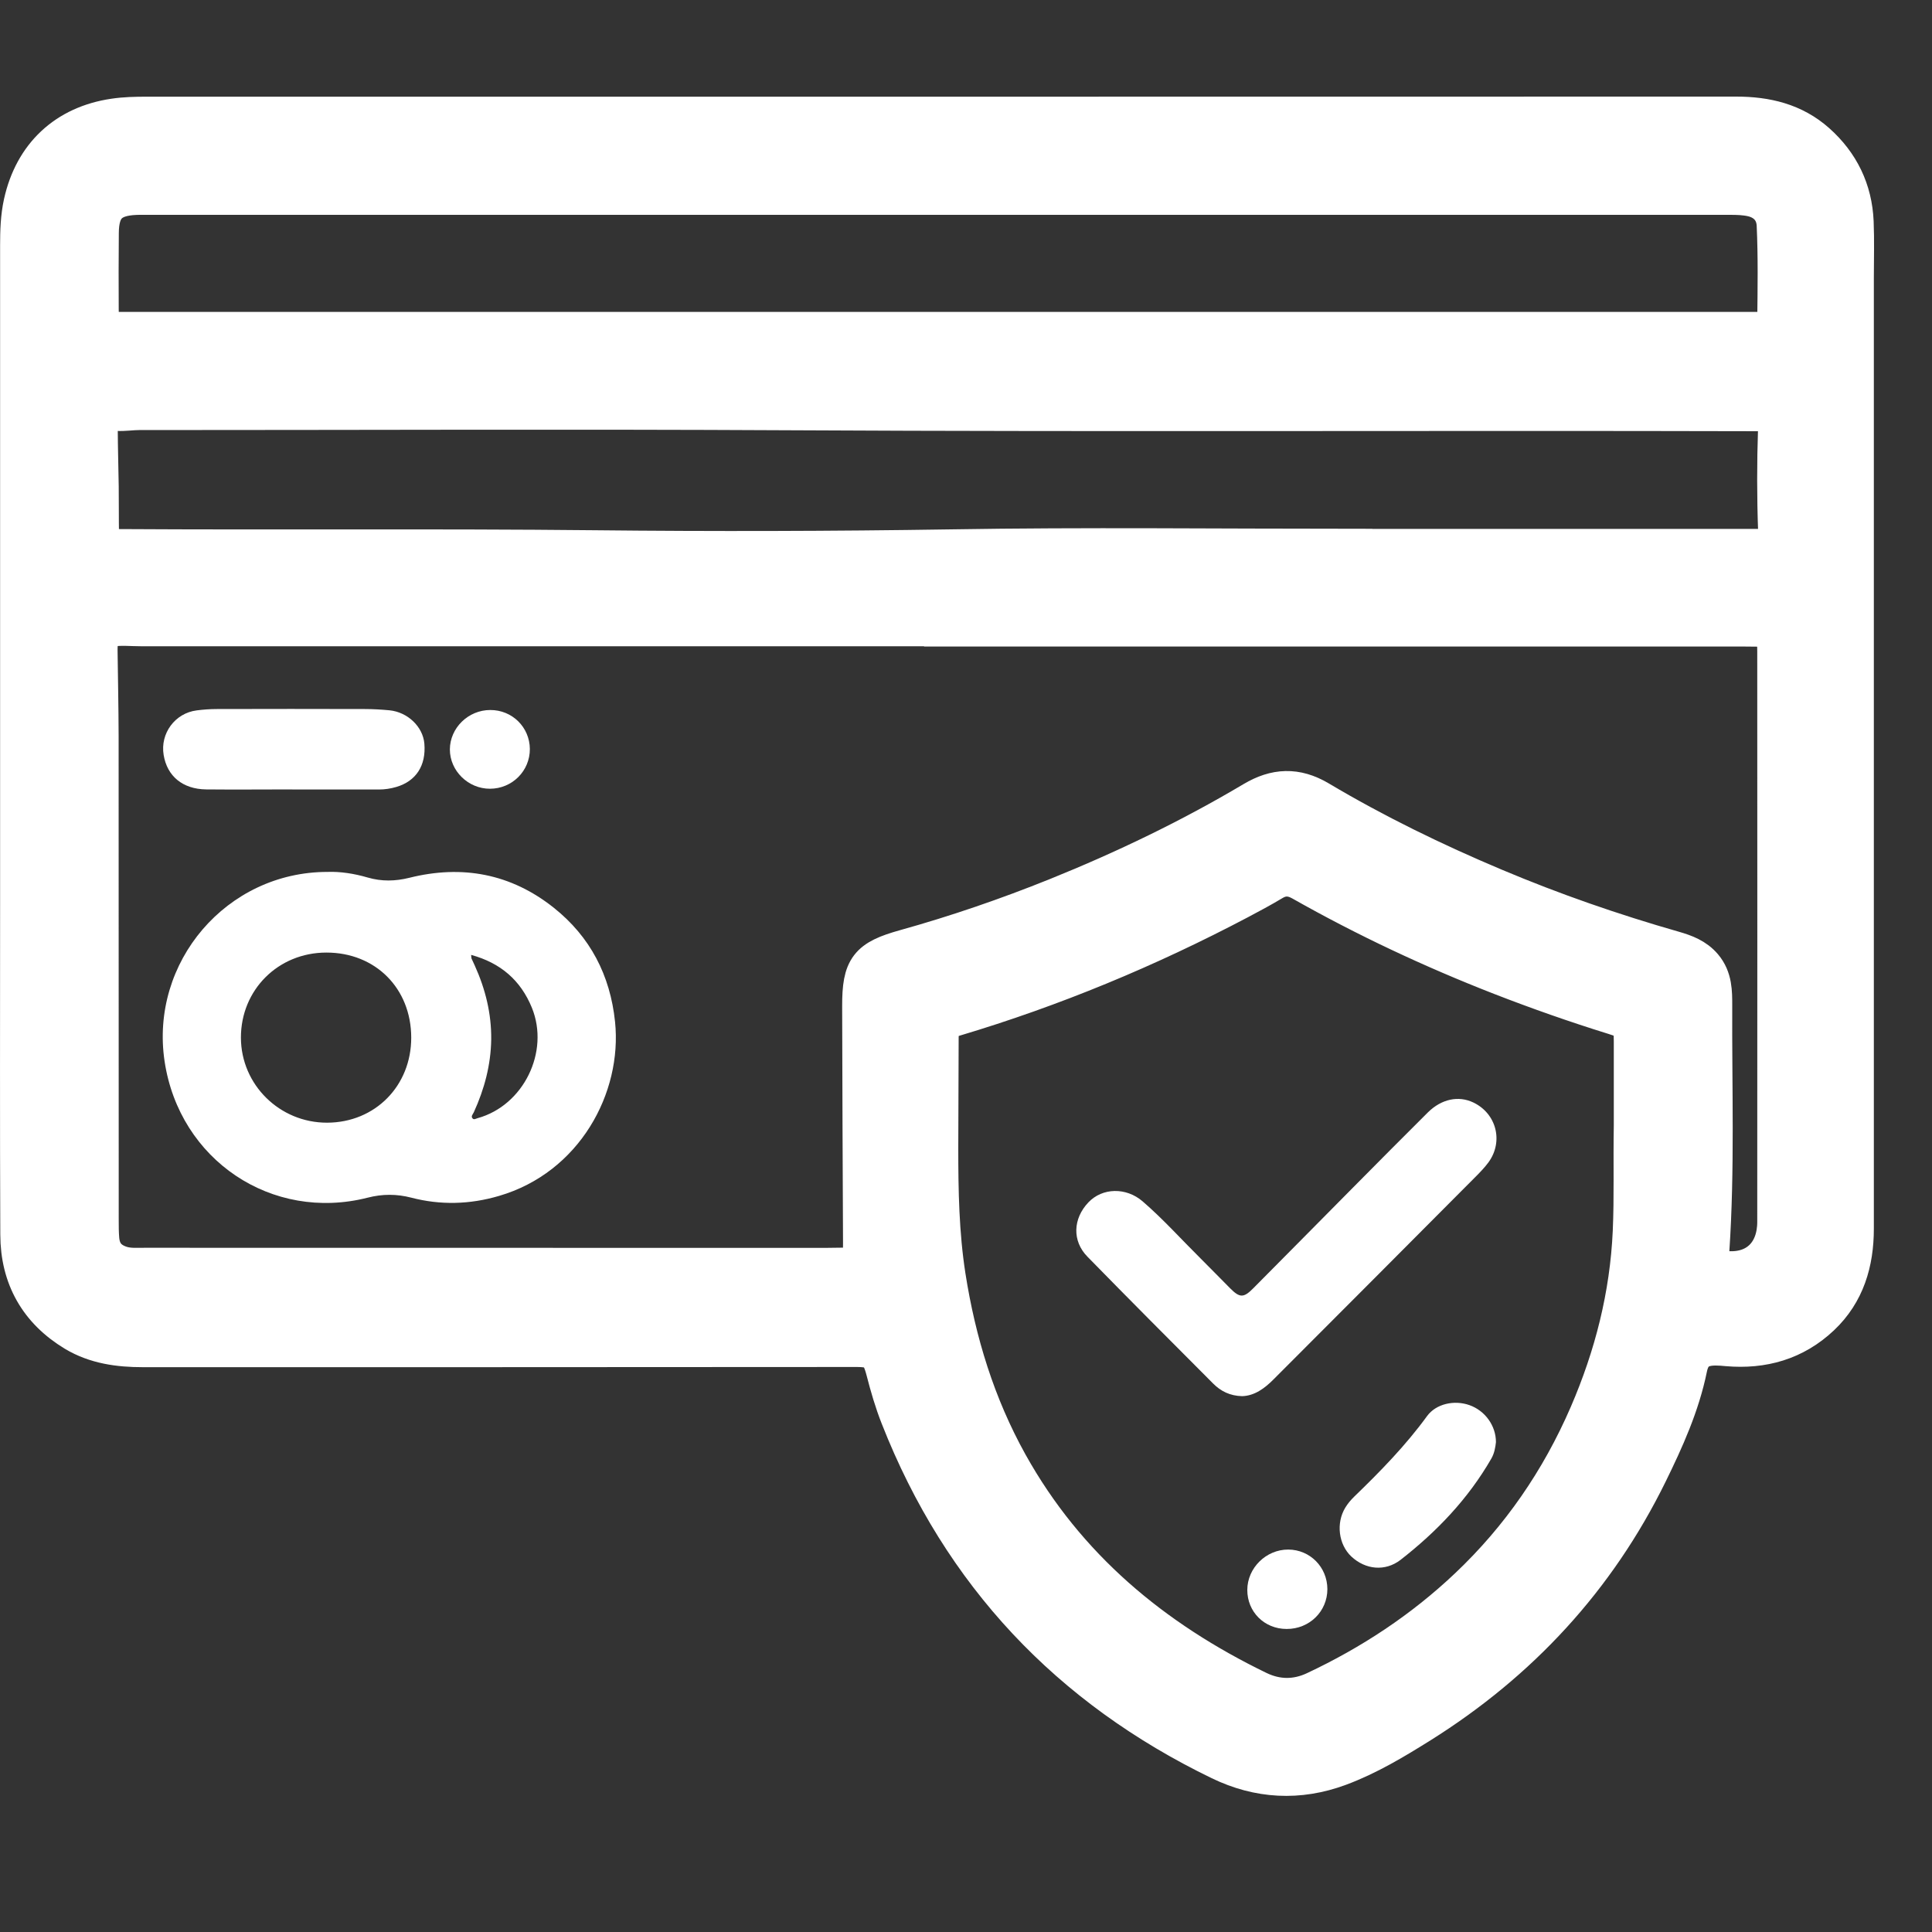
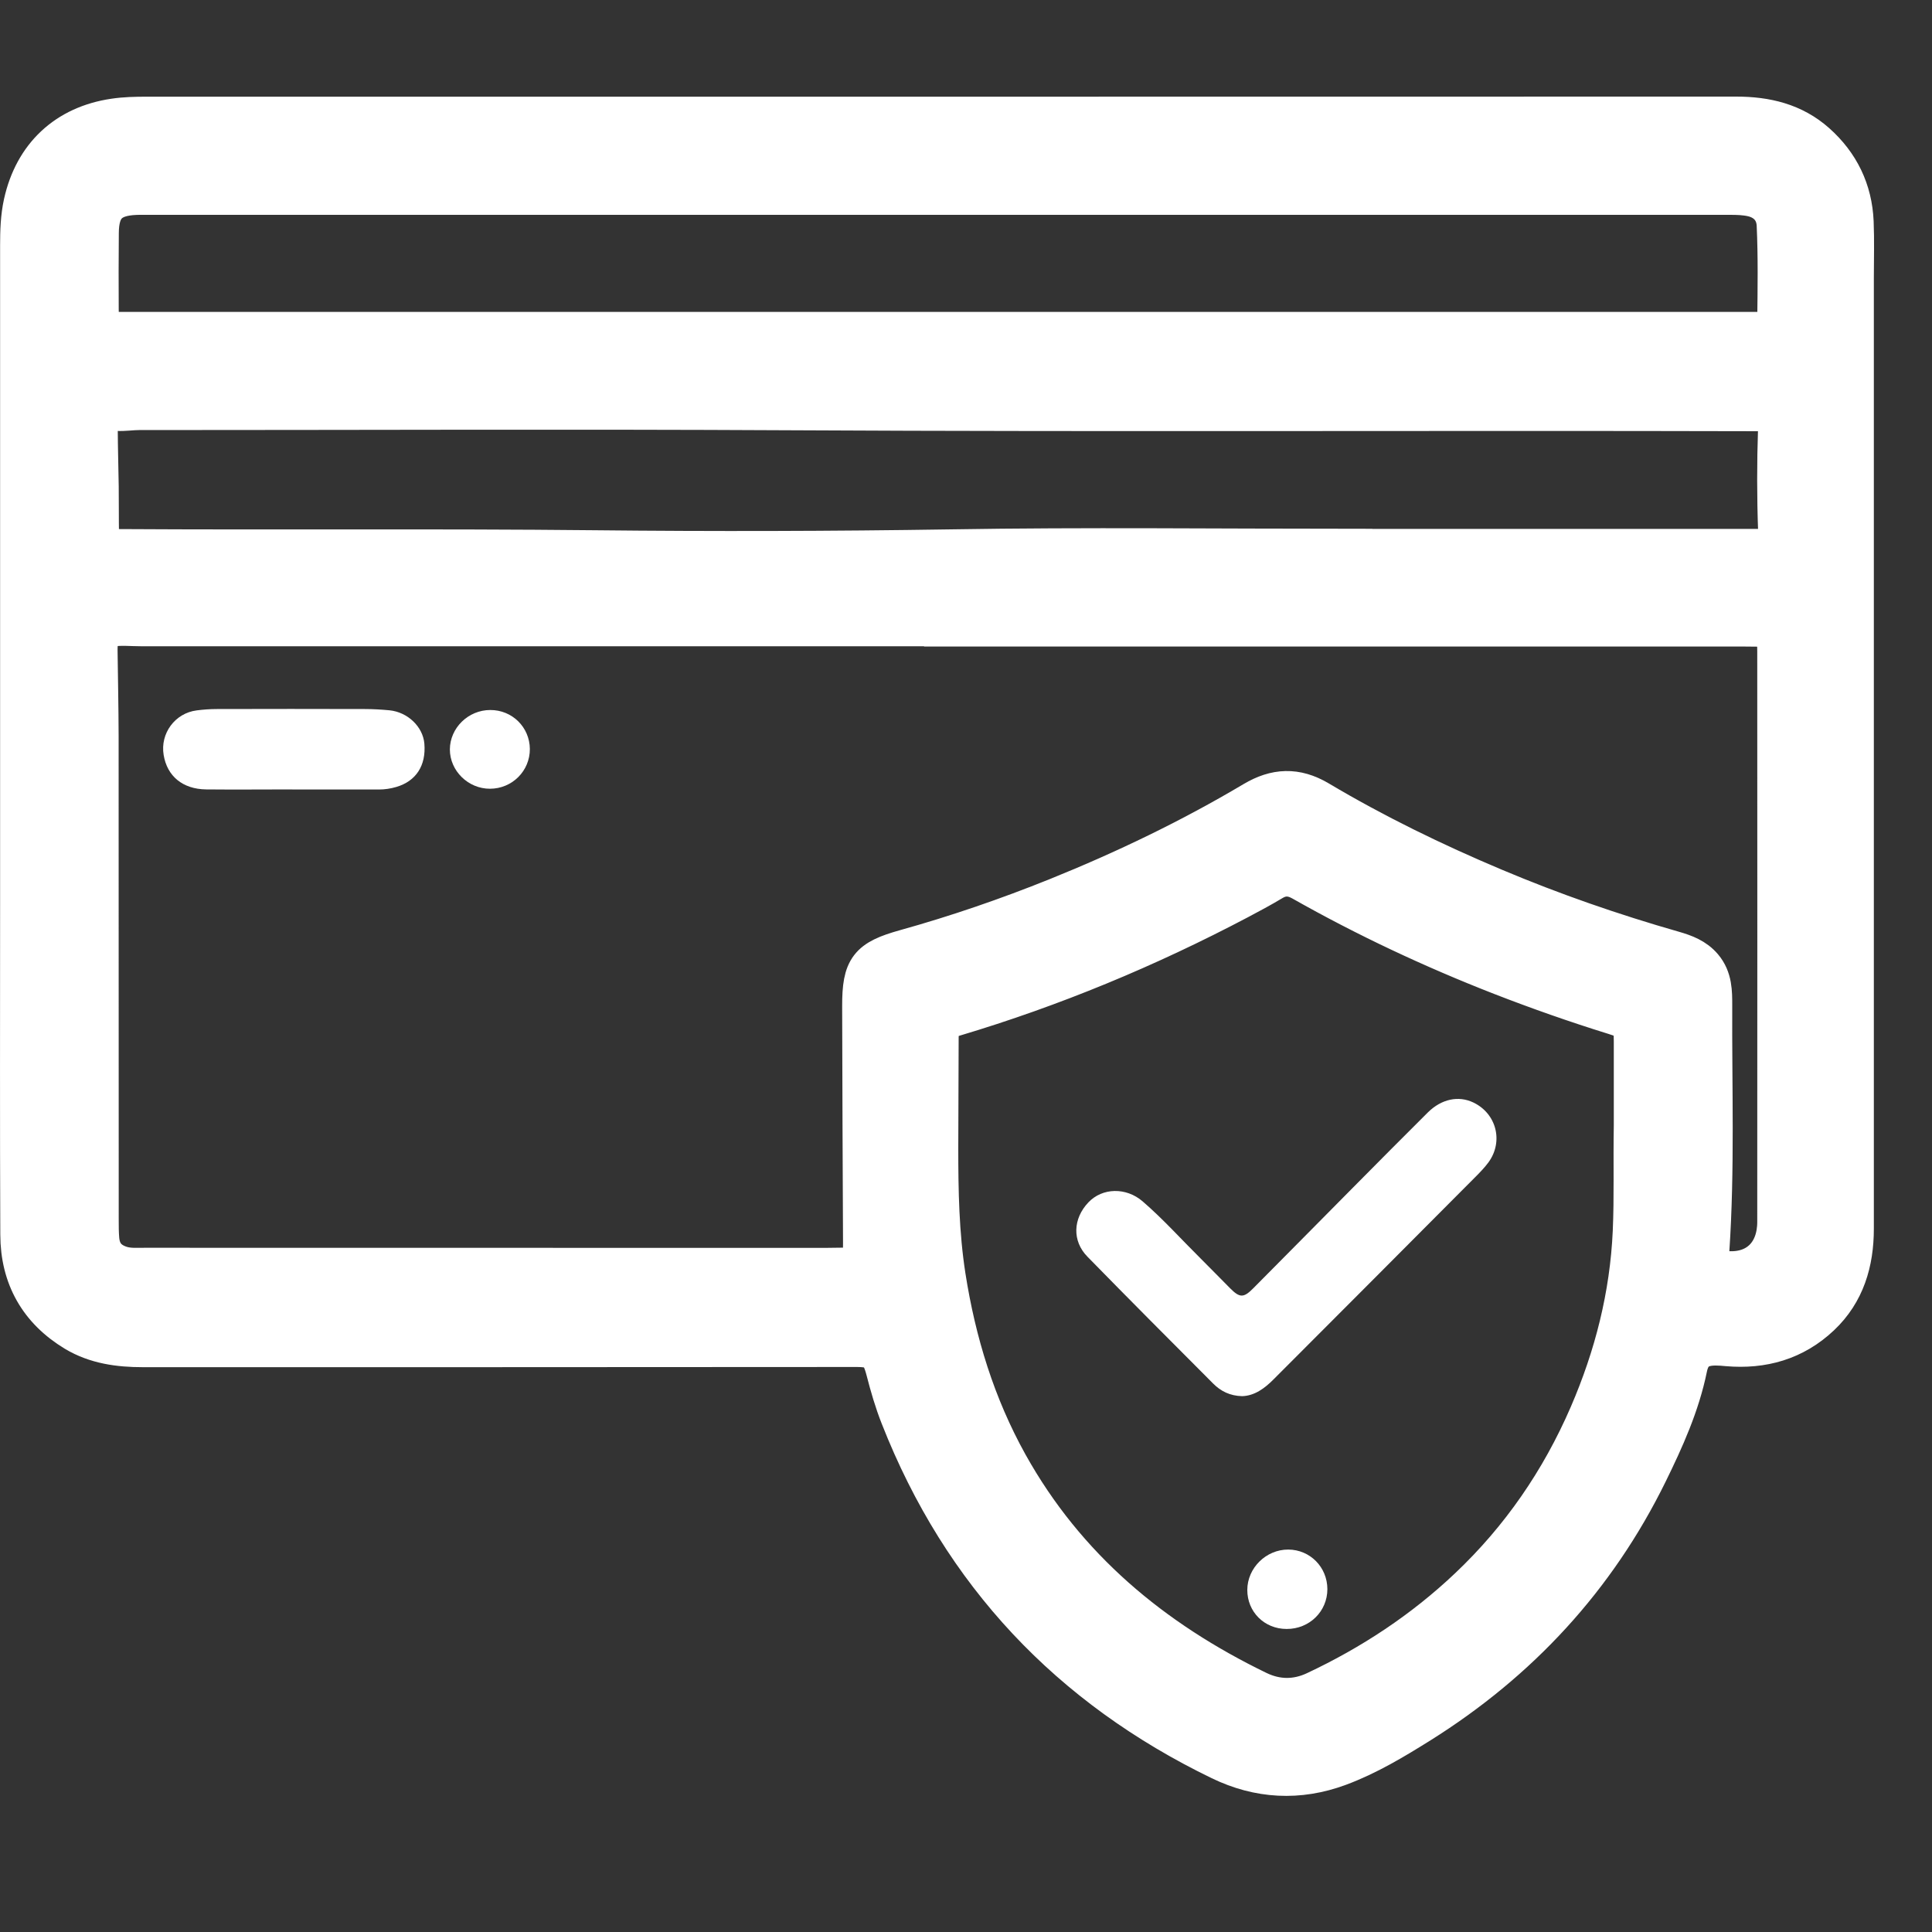
<svg xmlns="http://www.w3.org/2000/svg" width="20" height="20" viewBox="0 0 20 20" fill="none">
  <rect x="0" y="0" width="20" height="20" fill="#333333" stroke="none" />
  <mask id="path-1-outside-1_820_325" maskUnits="userSpaceOnUse" x="-0.8" y="0.2" width="21" height="19" fill="black">
    <rect fill="white" x="-0.8" y="0.2" width="21" height="19" />
    <path d="M9.723 1.201C12.473 1.201 15.223 1.201 17.974 1.2C18.282 1.2 18.567 1.266 18.803 1.476C19.047 1.693 19.182 1.969 19.196 2.298C19.204 2.491 19.198 2.685 19.198 2.878C19.198 6.158 19.198 9.439 19.198 12.719C19.198 13.068 19.105 13.383 18.848 13.626C18.577 13.882 18.248 13.975 17.881 13.943C17.842 13.939 17.802 13.936 17.763 13.936C17.599 13.935 17.507 13.998 17.474 14.159C17.395 14.545 17.235 14.899 17.064 15.248C16.526 16.344 15.729 17.202 14.703 17.846C14.434 18.014 14.162 18.178 13.863 18.289C13.444 18.444 13.03 18.421 12.631 18.228C11.072 17.473 9.955 16.296 9.315 14.668C9.253 14.512 9.206 14.35 9.164 14.186C9.113 13.993 9.062 13.951 8.864 13.951C7.507 13.952 6.15 13.953 4.793 13.953C3.688 13.953 2.584 13.953 1.479 13.953C1.233 13.953 0.992 13.921 0.776 13.792C0.398 13.564 0.204 13.222 0.203 12.779C0.198 11.638 0.201 10.496 0.201 9.355C0.201 7.084 0.201 4.813 0.201 2.542C0.201 2.395 0.205 2.248 0.237 2.103C0.346 1.609 0.684 1.293 1.181 1.22C1.293 1.203 1.405 1.201 1.517 1.201C4.252 1.201 6.987 1.201 9.723 1.201ZM9.766 6.493C9.766 6.492 9.766 6.491 9.766 6.49C6.998 6.49 4.229 6.49 1.461 6.49C1.357 6.49 1.254 6.478 1.151 6.494C1.086 6.504 1.046 6.535 1.03 6.601C1.02 6.643 1.017 6.685 1.017 6.728C1.021 7.026 1.027 7.323 1.028 7.621C1.029 9.29 1.028 10.959 1.029 12.629C1.029 12.696 1.029 12.764 1.035 12.831C1.048 12.973 1.122 13.058 1.259 13.1C1.337 13.123 1.416 13.117 1.495 13.117C3.843 13.118 6.192 13.118 8.541 13.118C8.62 13.118 8.699 13.115 8.778 13.115C8.867 13.116 8.913 13.07 8.923 12.984C8.927 12.948 8.927 12.911 8.927 12.874C8.924 12.055 8.919 11.236 8.918 10.416C8.917 10.018 8.989 9.928 9.37 9.822C9.904 9.673 10.428 9.493 10.942 9.286C11.643 9.003 12.324 8.676 12.975 8.289C13.204 8.153 13.417 8.142 13.652 8.281C14.234 8.627 14.842 8.923 15.466 9.186C16.073 9.442 16.693 9.657 17.326 9.838C17.44 9.871 17.55 9.911 17.632 10.008C17.733 10.127 17.732 10.271 17.732 10.409C17.728 11.256 17.759 12.103 17.702 12.948C17.692 13.098 17.739 13.144 17.89 13.152C18.192 13.167 18.391 12.97 18.391 12.648C18.392 10.681 18.392 8.714 18.391 6.747C18.391 6.692 18.389 6.637 18.387 6.582C18.384 6.527 18.355 6.498 18.3 6.496C18.221 6.495 18.142 6.493 18.063 6.493C15.297 6.493 12.531 6.493 9.766 6.493ZM16.906 11.65C16.906 11.376 16.906 11.079 16.906 10.781C16.906 10.601 16.883 10.565 16.71 10.512C16.314 10.389 15.924 10.252 15.538 10.102C14.828 9.825 14.139 9.502 13.475 9.126C13.371 9.068 13.277 9.064 13.174 9.125C13.059 9.194 12.941 9.257 12.822 9.32C11.879 9.817 10.9 10.224 9.879 10.529C9.749 10.568 9.724 10.603 9.724 10.739C9.722 11.123 9.721 11.506 9.72 11.89C9.72 12.332 9.728 12.772 9.796 13.21C9.903 13.895 10.104 14.548 10.441 15.154C11.039 16.228 11.936 16.971 13.023 17.498C13.217 17.592 13.418 17.594 13.614 17.502C14.197 17.228 14.73 16.877 15.2 16.432C15.737 15.924 16.149 15.325 16.444 14.644C16.705 14.04 16.865 13.412 16.895 12.751C16.911 12.391 16.899 12.033 16.906 11.65ZM14.007 5.674C14.007 5.675 14.007 5.675 14.007 5.675C15.412 5.675 16.818 5.675 18.224 5.675C18.373 5.675 18.405 5.647 18.4 5.499C18.387 5.146 18.387 4.793 18.399 4.441C18.404 4.291 18.374 4.265 18.225 4.264C14.87 4.255 11.514 4.272 8.158 4.254C5.919 4.242 3.68 4.252 1.441 4.252C1.365 4.252 1.289 4.265 1.214 4.261C1.058 4.253 1.018 4.286 1.019 4.447C1.02 4.643 1.026 4.839 1.029 5.036C1.031 5.204 1.029 5.373 1.032 5.542C1.033 5.654 1.056 5.673 1.169 5.676C1.187 5.677 1.205 5.677 1.223 5.677C2.866 5.687 4.508 5.672 6.151 5.689C7.382 5.702 8.614 5.699 9.845 5.68C11.232 5.657 12.62 5.674 14.007 5.674ZM9.709 3.429C12.53 3.429 15.35 3.429 18.17 3.429C18.207 3.429 18.243 3.429 18.28 3.428C18.353 3.425 18.39 3.389 18.391 3.313C18.395 2.985 18.4 2.656 18.385 2.329C18.378 2.181 18.287 2.079 18.142 2.044C18.064 2.026 17.985 2.024 17.906 2.024C12.439 2.024 6.972 2.024 1.504 2.024C1.471 2.024 1.437 2.023 1.404 2.025C1.137 2.036 1.031 2.144 1.03 2.413C1.028 2.677 1.027 2.94 1.029 3.204C1.031 3.425 1.036 3.429 1.258 3.429C4.075 3.429 6.892 3.429 9.709 3.429Z" />
  </mask>
  <path d="M9.723 1.201C12.473 1.201 15.223 1.201 17.974 1.2C18.282 1.2 18.567 1.266 18.803 1.476C19.047 1.693 19.182 1.969 19.196 2.298C19.204 2.491 19.198 2.685 19.198 2.878C19.198 6.158 19.198 9.439 19.198 12.719C19.198 13.068 19.105 13.383 18.848 13.626C18.577 13.882 18.248 13.975 17.881 13.943C17.842 13.939 17.802 13.936 17.763 13.936C17.599 13.935 17.507 13.998 17.474 14.159C17.395 14.545 17.235 14.899 17.064 15.248C16.526 16.344 15.729 17.202 14.703 17.846C14.434 18.014 14.162 18.178 13.863 18.289C13.444 18.444 13.03 18.421 12.631 18.228C11.072 17.473 9.955 16.296 9.315 14.668C9.253 14.512 9.206 14.35 9.164 14.186C9.113 13.993 9.062 13.951 8.864 13.951C7.507 13.952 6.15 13.953 4.793 13.953C3.688 13.953 2.584 13.953 1.479 13.953C1.233 13.953 0.992 13.921 0.776 13.792C0.398 13.564 0.204 13.222 0.203 12.779C0.198 11.638 0.201 10.496 0.201 9.355C0.201 7.084 0.201 4.813 0.201 2.542C0.201 2.395 0.205 2.248 0.237 2.103C0.346 1.609 0.684 1.293 1.181 1.22C1.293 1.203 1.405 1.201 1.517 1.201C4.252 1.201 6.987 1.201 9.723 1.201ZM9.766 6.493C9.766 6.492 9.766 6.491 9.766 6.49C6.998 6.49 4.229 6.49 1.461 6.49C1.357 6.49 1.254 6.478 1.151 6.494C1.086 6.504 1.046 6.535 1.03 6.601C1.02 6.643 1.017 6.685 1.017 6.728C1.021 7.026 1.027 7.323 1.028 7.621C1.029 9.29 1.028 10.959 1.029 12.629C1.029 12.696 1.029 12.764 1.035 12.831C1.048 12.973 1.122 13.058 1.259 13.1C1.337 13.123 1.416 13.117 1.495 13.117C3.843 13.118 6.192 13.118 8.541 13.118C8.62 13.118 8.699 13.115 8.778 13.115C8.867 13.116 8.913 13.07 8.923 12.984C8.927 12.948 8.927 12.911 8.927 12.874C8.924 12.055 8.919 11.236 8.918 10.416C8.917 10.018 8.989 9.928 9.37 9.822C9.904 9.673 10.428 9.493 10.942 9.286C11.643 9.003 12.324 8.676 12.975 8.289C13.204 8.153 13.417 8.142 13.652 8.281C14.234 8.627 14.842 8.923 15.466 9.186C16.073 9.442 16.693 9.657 17.326 9.838C17.44 9.871 17.55 9.911 17.632 10.008C17.733 10.127 17.732 10.271 17.732 10.409C17.728 11.256 17.759 12.103 17.702 12.948C17.692 13.098 17.739 13.144 17.89 13.152C18.192 13.167 18.391 12.97 18.391 12.648C18.392 10.681 18.392 8.714 18.391 6.747C18.391 6.692 18.389 6.637 18.387 6.582C18.384 6.527 18.355 6.498 18.3 6.496C18.221 6.495 18.142 6.493 18.063 6.493C15.297 6.493 12.531 6.493 9.766 6.493ZM16.906 11.65C16.906 11.376 16.906 11.079 16.906 10.781C16.906 10.601 16.883 10.565 16.71 10.512C16.314 10.389 15.924 10.252 15.538 10.102C14.828 9.825 14.139 9.502 13.475 9.126C13.371 9.068 13.277 9.064 13.174 9.125C13.059 9.194 12.941 9.257 12.822 9.32C11.879 9.817 10.9 10.224 9.879 10.529C9.749 10.568 9.724 10.603 9.724 10.739C9.722 11.123 9.721 11.506 9.72 11.89C9.72 12.332 9.728 12.772 9.796 13.21C9.903 13.895 10.104 14.548 10.441 15.154C11.039 16.228 11.936 16.971 13.023 17.498C13.217 17.592 13.418 17.594 13.614 17.502C14.197 17.228 14.73 16.877 15.2 16.432C15.737 15.924 16.149 15.325 16.444 14.644C16.705 14.04 16.865 13.412 16.895 12.751C16.911 12.391 16.899 12.033 16.906 11.65ZM14.007 5.674C14.007 5.675 14.007 5.675 14.007 5.675C15.412 5.675 16.818 5.675 18.224 5.675C18.373 5.675 18.405 5.647 18.4 5.499C18.387 5.146 18.387 4.793 18.399 4.441C18.404 4.291 18.374 4.265 18.225 4.264C14.87 4.255 11.514 4.272 8.158 4.254C5.919 4.242 3.68 4.252 1.441 4.252C1.365 4.252 1.289 4.265 1.214 4.261C1.058 4.253 1.018 4.286 1.019 4.447C1.02 4.643 1.026 4.839 1.029 5.036C1.031 5.204 1.029 5.373 1.032 5.542C1.033 5.654 1.056 5.673 1.169 5.676C1.187 5.677 1.205 5.677 1.223 5.677C2.866 5.687 4.508 5.672 6.151 5.689C7.382 5.702 8.614 5.699 9.845 5.68C11.232 5.657 12.62 5.674 14.007 5.674ZM9.709 3.429C12.53 3.429 15.35 3.429 18.17 3.429C18.207 3.429 18.243 3.429 18.28 3.428C18.353 3.425 18.39 3.389 18.391 3.313C18.395 2.985 18.4 2.656 18.385 2.329C18.378 2.181 18.287 2.079 18.142 2.044C18.064 2.026 17.985 2.024 17.906 2.024C12.439 2.024 6.972 2.024 1.504 2.024C1.471 2.024 1.437 2.023 1.404 2.025C1.137 2.036 1.031 2.144 1.03 2.413C1.028 2.677 1.027 2.94 1.029 3.204C1.031 3.425 1.036 3.429 1.258 3.429C4.075 3.429 6.892 3.429 9.709 3.429Z" fill="white" />
  <path d="M9.723 1.201C12.473 1.201 15.223 1.201 17.974 1.2C18.282 1.2 18.567 1.266 18.803 1.476C19.047 1.693 19.182 1.969 19.196 2.298C19.204 2.491 19.198 2.685 19.198 2.878C19.198 6.158 19.198 9.439 19.198 12.719C19.198 13.068 19.105 13.383 18.848 13.626C18.577 13.882 18.248 13.975 17.881 13.943C17.842 13.939 17.802 13.936 17.763 13.936C17.599 13.935 17.507 13.998 17.474 14.159C17.395 14.545 17.235 14.899 17.064 15.248C16.526 16.344 15.729 17.202 14.703 17.846C14.434 18.014 14.162 18.178 13.863 18.289C13.444 18.444 13.03 18.421 12.631 18.228C11.072 17.473 9.955 16.296 9.315 14.668C9.253 14.512 9.206 14.35 9.164 14.186C9.113 13.993 9.062 13.951 8.864 13.951C7.507 13.952 6.15 13.953 4.793 13.953C3.688 13.953 2.584 13.953 1.479 13.953C1.233 13.953 0.992 13.921 0.776 13.792C0.398 13.564 0.204 13.222 0.203 12.779C0.198 11.638 0.201 10.496 0.201 9.355C0.201 7.084 0.201 4.813 0.201 2.542C0.201 2.395 0.205 2.248 0.237 2.103C0.346 1.609 0.684 1.293 1.181 1.22C1.293 1.203 1.405 1.201 1.517 1.201C4.252 1.201 6.987 1.201 9.723 1.201ZM9.766 6.493C9.766 6.492 9.766 6.491 9.766 6.49C6.998 6.49 4.229 6.49 1.461 6.49C1.357 6.49 1.254 6.478 1.151 6.494C1.086 6.504 1.046 6.535 1.03 6.601C1.02 6.643 1.017 6.685 1.017 6.728C1.021 7.026 1.027 7.323 1.028 7.621C1.029 9.29 1.028 10.959 1.029 12.629C1.029 12.696 1.029 12.764 1.035 12.831C1.048 12.973 1.122 13.058 1.259 13.1C1.337 13.123 1.416 13.117 1.495 13.117C3.843 13.118 6.192 13.118 8.541 13.118C8.62 13.118 8.699 13.115 8.778 13.115C8.867 13.116 8.913 13.07 8.923 12.984C8.927 12.948 8.927 12.911 8.927 12.874C8.924 12.055 8.919 11.236 8.918 10.416C8.917 10.018 8.989 9.928 9.37 9.822C9.904 9.673 10.428 9.493 10.942 9.286C11.643 9.003 12.324 8.676 12.975 8.289C13.204 8.153 13.417 8.142 13.652 8.281C14.234 8.627 14.842 8.923 15.466 9.186C16.073 9.442 16.693 9.657 17.326 9.838C17.44 9.871 17.55 9.911 17.632 10.008C17.733 10.127 17.732 10.271 17.732 10.409C17.728 11.256 17.759 12.103 17.702 12.948C17.692 13.098 17.739 13.144 17.89 13.152C18.192 13.167 18.391 12.97 18.391 12.648C18.392 10.681 18.392 8.714 18.391 6.747C18.391 6.692 18.389 6.637 18.387 6.582C18.384 6.527 18.355 6.498 18.3 6.496C18.221 6.495 18.142 6.493 18.063 6.493C15.297 6.493 12.531 6.493 9.766 6.493ZM16.906 11.65C16.906 11.376 16.906 11.079 16.906 10.781C16.906 10.601 16.883 10.565 16.71 10.512C16.314 10.389 15.924 10.252 15.538 10.102C14.828 9.825 14.139 9.502 13.475 9.126C13.371 9.068 13.277 9.064 13.174 9.125C13.059 9.194 12.941 9.257 12.822 9.32C11.879 9.817 10.9 10.224 9.879 10.529C9.749 10.568 9.724 10.603 9.724 10.739C9.722 11.123 9.721 11.506 9.72 11.89C9.72 12.332 9.728 12.772 9.796 13.21C9.903 13.895 10.104 14.548 10.441 15.154C11.039 16.228 11.936 16.971 13.023 17.498C13.217 17.592 13.418 17.594 13.614 17.502C14.197 17.228 14.73 16.877 15.2 16.432C15.737 15.924 16.149 15.325 16.444 14.644C16.705 14.04 16.865 13.412 16.895 12.751C16.911 12.391 16.899 12.033 16.906 11.65ZM14.007 5.674C14.007 5.675 14.007 5.675 14.007 5.675C15.412 5.675 16.818 5.675 18.224 5.675C18.373 5.675 18.405 5.647 18.4 5.499C18.387 5.146 18.387 4.793 18.399 4.441C18.404 4.291 18.374 4.265 18.225 4.264C14.87 4.255 11.514 4.272 8.158 4.254C5.919 4.242 3.68 4.252 1.441 4.252C1.365 4.252 1.289 4.265 1.214 4.261C1.058 4.253 1.018 4.286 1.019 4.447C1.02 4.643 1.026 4.839 1.029 5.036C1.031 5.204 1.029 5.373 1.032 5.542C1.033 5.654 1.056 5.673 1.169 5.676C1.187 5.677 1.205 5.677 1.223 5.677C2.866 5.687 4.508 5.672 6.151 5.689C7.382 5.702 8.614 5.699 9.845 5.68C11.232 5.657 12.62 5.674 14.007 5.674ZM9.709 3.429C12.53 3.429 15.35 3.429 18.17 3.429C18.207 3.429 18.243 3.429 18.28 3.428C18.353 3.425 18.39 3.389 18.391 3.313C18.395 2.985 18.4 2.656 18.385 2.329C18.378 2.181 18.287 2.079 18.142 2.044C18.064 2.026 17.985 2.024 17.906 2.024C12.439 2.024 6.972 2.024 1.504 2.024C1.471 2.024 1.437 2.023 1.404 2.025C1.137 2.036 1.031 2.144 1.03 2.413C1.028 2.677 1.027 2.94 1.029 3.204C1.031 3.425 1.036 3.429 1.258 3.429C4.075 3.429 6.892 3.429 9.709 3.429Z" stroke="white" stroke-width="0.4" mask="url(#path-1-outside-1_820_325)" />
-   <path d="M3.391 9.026C3.521 9.021 3.666 9.043 3.806 9.084C3.951 9.126 4.091 9.123 4.237 9.087C4.784 8.95 5.29 9.044 5.734 9.398C6.109 9.697 6.317 10.095 6.367 10.578C6.443 11.315 5.998 12.137 5.166 12.38C4.864 12.469 4.56 12.477 4.257 12.398C4.106 12.359 3.959 12.359 3.807 12.398C2.814 12.651 1.858 12.009 1.704 10.988C1.549 9.96 2.346 9.025 3.391 9.026ZM4.257 10.74C4.256 10.231 3.886 9.86 3.378 9.861C2.88 9.861 2.493 10.247 2.494 10.742C2.495 11.229 2.895 11.623 3.386 11.622C3.883 11.621 4.258 11.241 4.257 10.74ZM4.877 9.885C4.88 9.91 4.879 9.916 4.881 9.922C4.892 9.947 4.904 9.971 4.915 9.996C5.025 10.239 5.088 10.493 5.085 10.761C5.081 11.025 5.014 11.275 4.905 11.514C4.896 11.534 4.87 11.557 4.894 11.58C4.907 11.593 4.928 11.58 4.945 11.575C5.419 11.444 5.692 10.889 5.506 10.432C5.39 10.148 5.182 9.968 4.877 9.885Z" fill="white" />
  <path d="M3.027 8.172C2.73 8.172 2.432 8.175 2.134 8.172C1.891 8.169 1.73 8.035 1.694 7.815C1.657 7.592 1.812 7.382 2.036 7.354C2.105 7.345 2.175 7.34 2.245 7.34C2.756 7.339 3.266 7.338 3.777 7.34C3.862 7.34 3.947 7.345 4.032 7.353C4.221 7.372 4.378 7.523 4.393 7.698C4.412 7.925 4.307 8.087 4.101 8.147C4.042 8.164 3.983 8.173 3.921 8.173C3.623 8.172 3.325 8.173 3.027 8.173C3.027 8.173 3.027 8.172 3.027 8.172Z" fill="white" />
-   <path d="M5.073 8.165C4.847 8.166 4.657 7.98 4.657 7.758C4.658 7.536 4.847 7.35 5.075 7.35C5.302 7.349 5.483 7.528 5.485 7.753C5.486 7.98 5.303 8.164 5.073 8.165Z" fill="white" />
+   <path d="M5.073 8.165C4.847 8.166 4.657 7.98 4.657 7.758C4.658 7.536 4.847 7.35 5.075 7.35C5.302 7.349 5.483 7.528 5.485 7.753C5.486 7.98 5.303 8.164 5.073 8.165" fill="white" />
  <path d="M12.859 14.453C12.732 14.45 12.637 14.401 12.56 14.324C12.124 13.887 11.688 13.45 11.257 13.009C11.097 12.846 11.107 12.615 11.267 12.447C11.412 12.294 11.658 12.289 11.829 12.437C12.042 12.621 12.23 12.831 12.43 13.029C12.532 13.13 12.631 13.233 12.733 13.335C12.834 13.437 12.874 13.437 12.974 13.336C13.319 12.989 13.662 12.641 14.006 12.294C14.264 12.034 14.522 11.773 14.782 11.515C14.924 11.375 15.099 11.341 15.25 11.412C15.491 11.526 15.566 11.816 15.409 12.032C15.369 12.086 15.322 12.135 15.275 12.182C14.579 12.882 13.882 13.58 13.185 14.278C13.09 14.374 12.986 14.449 12.859 14.453Z" fill="white" />
-   <path d="M15.486 14.929C15.48 14.983 15.47 15.043 15.439 15.098C15.199 15.515 14.874 15.855 14.498 16.148C14.339 16.27 14.136 16.25 13.989 16.113C13.857 15.989 13.828 15.768 13.927 15.606C13.952 15.565 13.984 15.527 14.019 15.493C14.289 15.232 14.551 14.964 14.773 14.659C14.866 14.532 15.054 14.49 15.212 14.546C15.373 14.603 15.486 14.758 15.486 14.929Z" fill="white" />
  <path d="M13.319 16.863C13.089 16.863 12.911 16.686 12.912 16.458C12.913 16.231 13.107 16.04 13.336 16.041C13.562 16.042 13.74 16.223 13.741 16.45C13.741 16.681 13.555 16.864 13.319 16.863Z" fill="white" />
</svg>